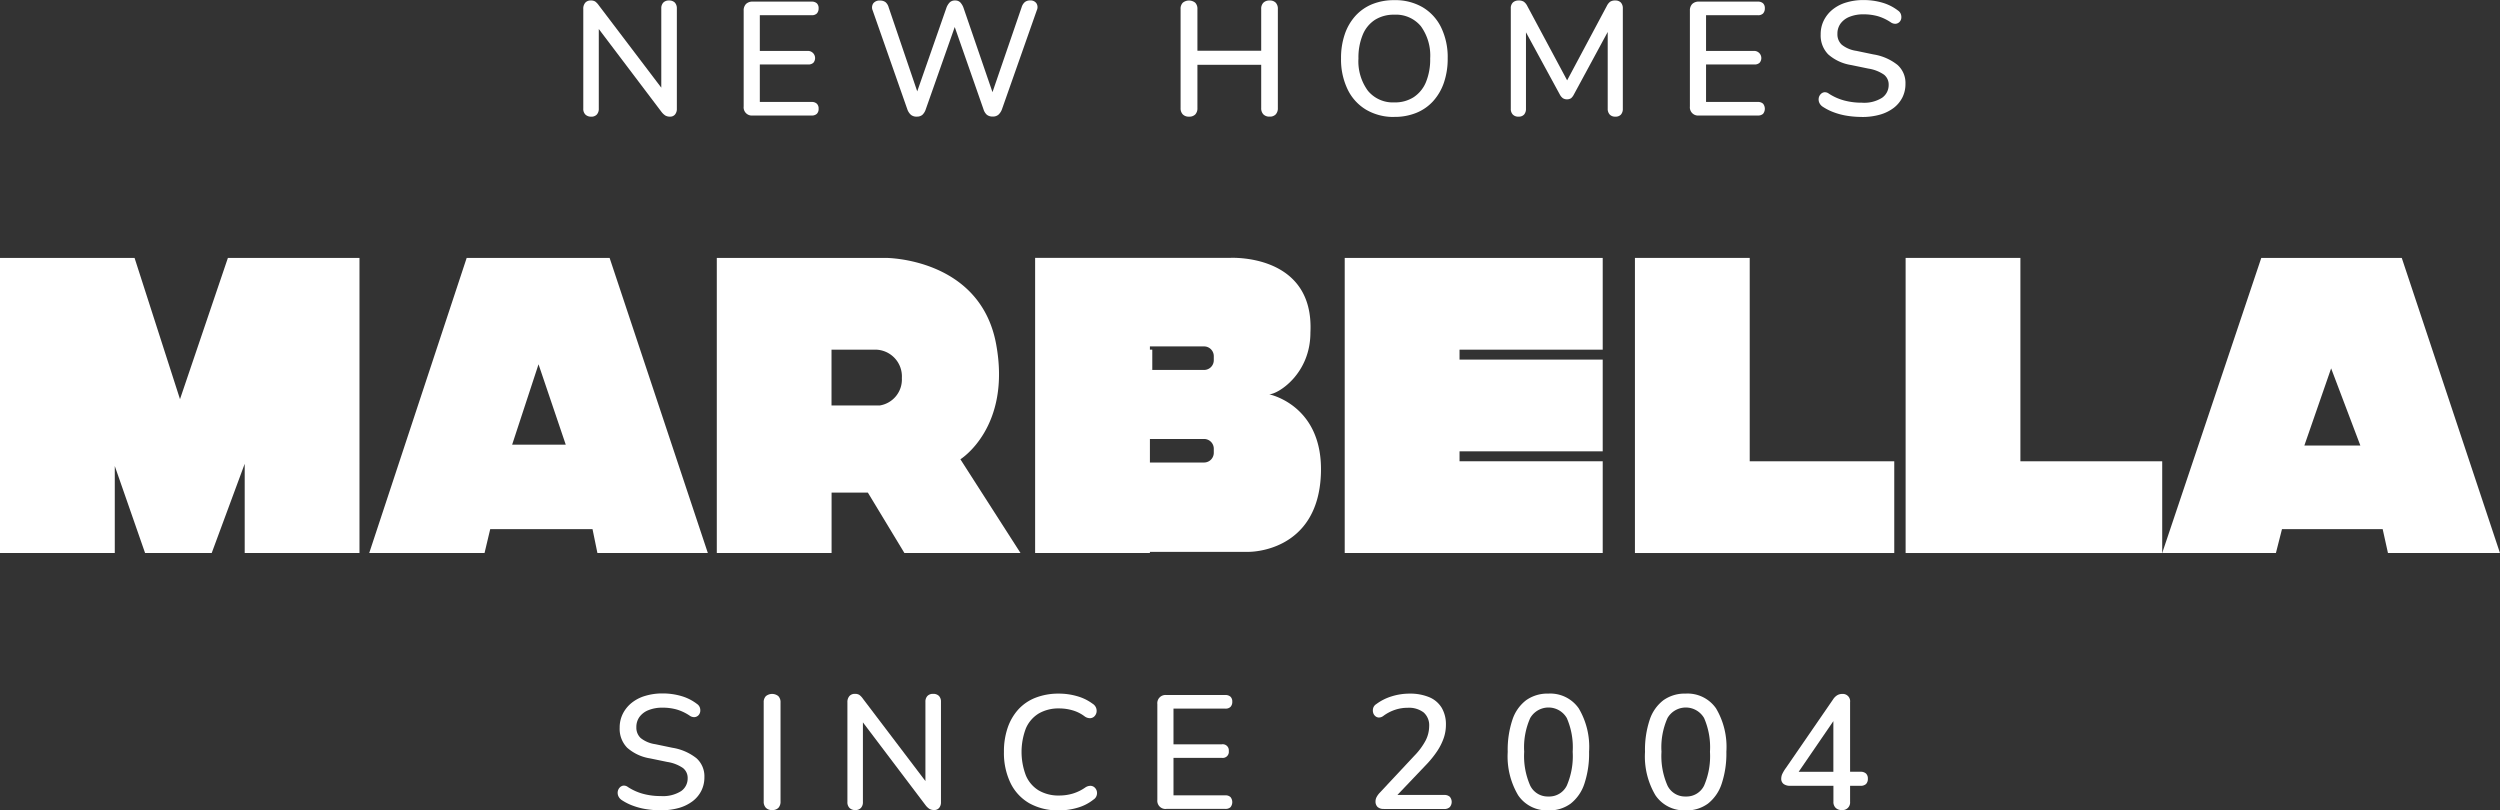
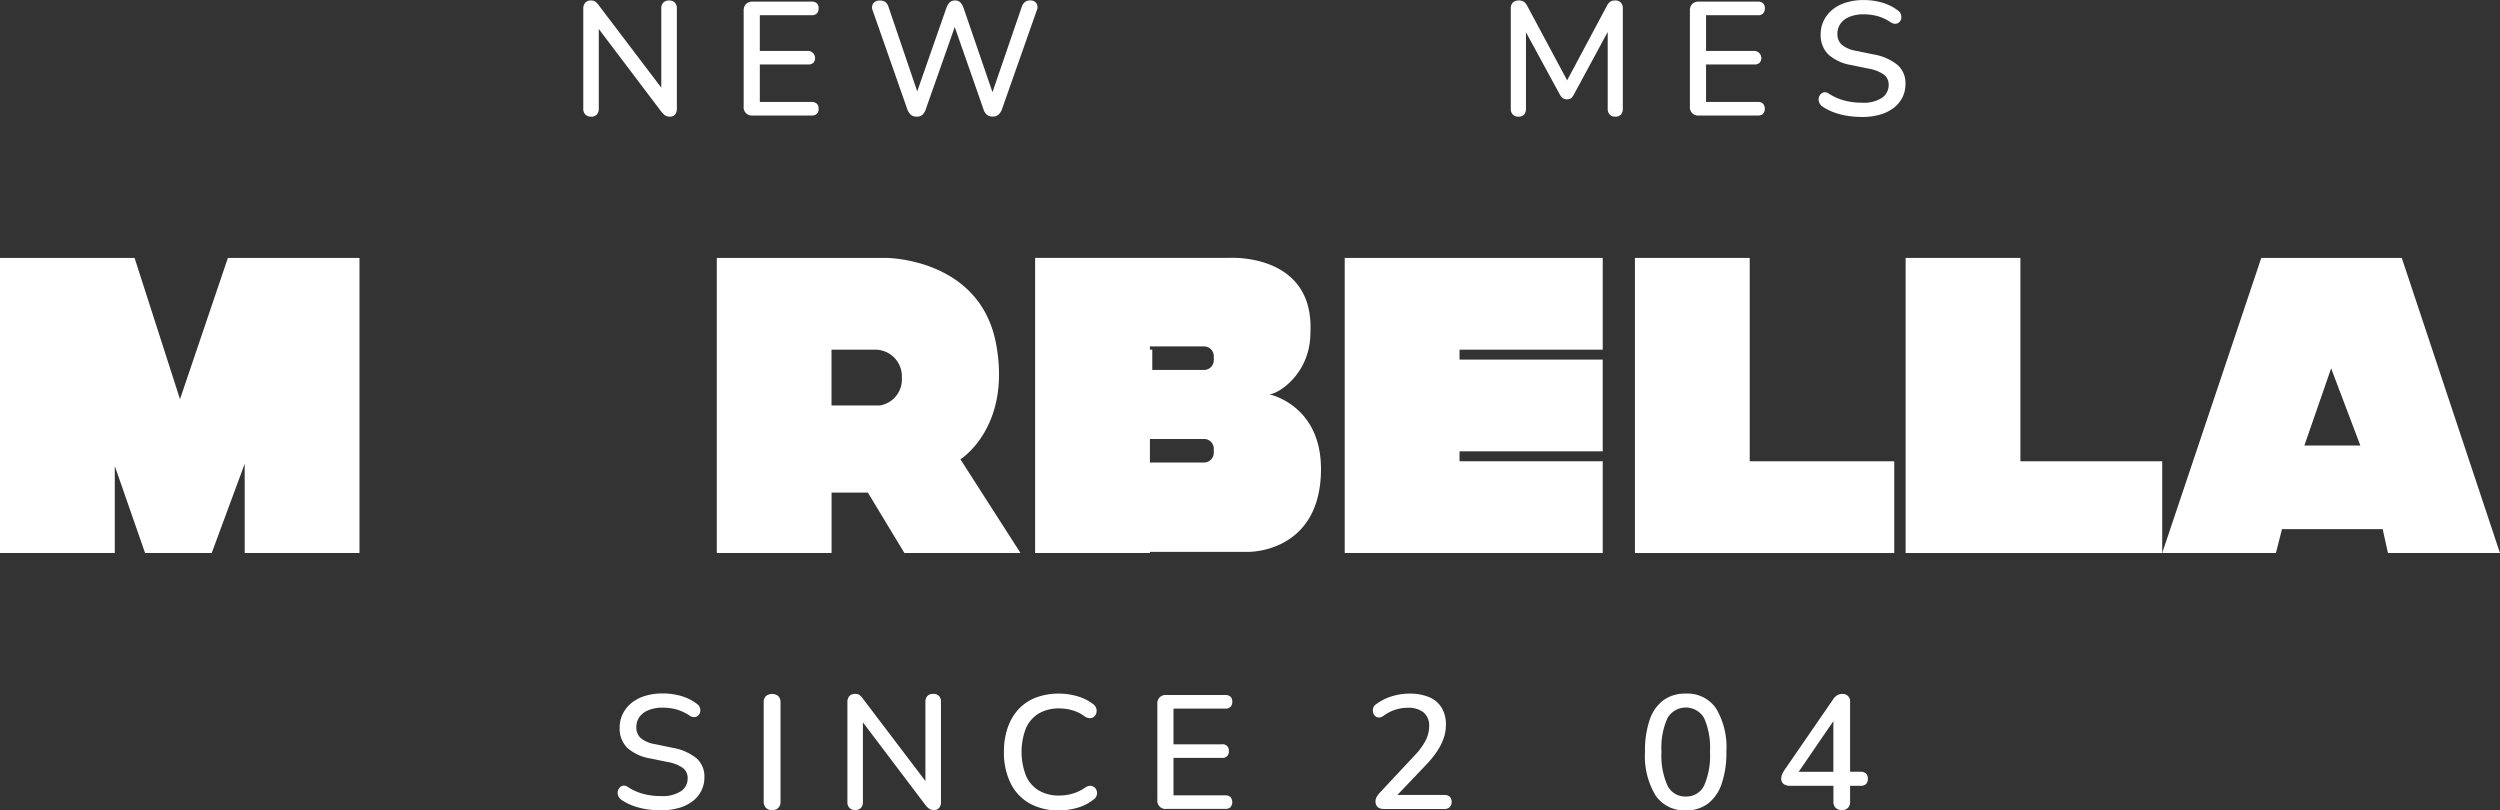
<svg xmlns="http://www.w3.org/2000/svg" width="250" height="81.039" viewBox="0 0 250 81.039">
  <rect x="0" y="0" width="250" height="81.039" fill="#333333" stroke="none" />
  <g data-name="LOGO- MARBELLA_Mesa de trabajo 1 copia">
    <path data-name="Trazado 13340" d="M30.157 56.74H26.99L22.2 70.867 17.656 56.74H4.2v29.511h11.478v-8.7l3.03 8.7h6.662l3.3-8.923v8.923h11.478V56.74z" transform="translate(-4.2 -30.949)" style="fill:#fff" />
-     <path data-name="Trazado 13341" d="M103.669 56.74H89.376L79.63 86.251h11.532l.568-2.389h10.23l.489 2.389h11.043zm-9.746 18.674 2.638-8.037 2.722 8.037z" transform="translate(-42.708 -30.949)" style="fill:#fff" />
    <path data-name="Trazado 13342" d="M175 76.877s5.115-3.167 3.573-11.518c-1.6-8.644-11.043-8.62-11.043-8.62h-16.89v29.512h11.478v-6.045h3.627l3.656 6.045h11.611L175 76.877zm-8.042-5.384h-4.846v-5.58h4.356a2.677 2.677 0 0 1 2.678 2.844 2.628 2.628 0 0 1-2.193 2.736z" transform="translate(-78.96 -30.949)" style="fill:#fff" />
    <path data-name="Rectángulo 10852" transform="translate(114.74 34.964)" style="fill:#fff" d="M0 0h.489v2.031H0z" />
    <path data-name="Trazado 13343" d="M239.058 70.371c.891 0 4.141-2.031 4.141-6.172.406-7.959-8.037-7.474-8.037-7.474H215.67v29.51h11.478v-.113h9.878s6.985.113 7.225-7.881c.21-6.828-5.2-7.876-5.2-7.876zm-5.521 5.844a.973.973 0 0 1-.974.974h-5.414v-2.354h5.414a.973.973 0 0 1 .974.974zm0-9.256a.973.973 0 0 1-.974.974h-5.414v-2.354h5.414a.973.973 0 0 1 .974.974z" transform="translate(-112.158 -30.938)" style="fill:#fff" />
    <path data-name="Trazado 13344" d="M304.726 65.913V56.74h-25.8v29.511h25.8v-9.173h-14.318v-.994h14.317v-9.177h-14.317v-.994z" transform="translate(-144.454 -30.949)" style="fill:#fff" />
    <path data-name="Trazado 13345" d="M349.688 77.078V56.74H338.21v29.511h25.933v-9.173z" transform="translate(-174.717 -30.949)" style="fill:#fff" />
    <path data-name="Trazado 13346" d="M404.988 77.078V56.74H393.51v29.511h25.659v-9.173z" transform="translate(-202.948 -30.949)" style="fill:#fff" />
    <path data-name="Trazado 13347" d="M469.885 56.74h-14.048l-9.907 29.511h11.37l.607-2.389h10.069l.529 2.389h11.2zm-9.74 18.76 2.677-7.714 2.922 7.714h-5.6z" transform="translate(-229.709 -30.949)" style="fill:#fff" />
    <g data-name="Grupo 9510">
      <path data-name="Trazado 13348" d="M124.153 15.765a.781.781 0 0 1-.582-.21.8.8 0 0 1-.21-.6V4.992a.9.9 0 0 1 .2-.622.694.694 0 0 1 .543-.22.8.8 0 0 1 .445.1 1.62 1.62 0 0 1 .362.382l6.657 8.772h-.406V4.943a.817.817 0 0 1 .2-.582.75.75 0 0 1 .573-.21.773.773 0 0 1 .583.21.837.837 0 0 1 .2.582v10.03a.858.858 0 0 1-.186.582.62.62 0 0 1-.494.21.909.909 0 0 1-.475-.113 1.6 1.6 0 0 1-.4-.387l-6.623-8.756h.372v8.449a.837.837 0 0 1-.2.6.728.728 0 0 1-.563.21z" transform="translate(-65.033 -4.101)" style="fill:#fff" />
      <path data-name="Trazado 13349" d="M157.036 15.77a.82.82 0 0 1-.906-.906V5.286a.91.91 0 0 1 .235-.671.91.91 0 0 1 .671-.235h5.893a.736.736 0 0 1 .519.171.656.656 0 0 1 .176.494.732.732 0 0 1-.176.519.7.7 0 0 1-.519.176h-5.184v3.569h4.831a.718.718 0 0 1 .524 1.185.717.717 0 0 1-.524.171h-4.831v3.749h5.184a.716.716 0 0 1 .519.176.656.656 0 0 1 .176.5.677.677 0 0 1-.176.509.72.72 0 0 1-.519.171z" transform="translate(-81.763 -4.218)" style="fill:#fff" />
      <path data-name="Trazado 13350" d="M186.822 15.76a.889.889 0 0 1-.573-.176 1.307 1.307 0 0 1-.362-.548l-3.47-9.9a.733.733 0 0 1 .059-.7.77.77 0 0 1 .671-.284.88.88 0 0 1 .558.162 1.044 1.044 0 0 1 .313.519l3.152 9.271h-.6l3.23-9.249a1.519 1.519 0 0 1 .338-.534.741.741 0 0 1 .519-.176.707.707 0 0 1 .509.176 1.573 1.573 0 0 1 .333.548l3.167 9.222h-.534l3.182-9.271a1.105 1.105 0 0 1 .313-.509.812.812 0 0 1 .543-.171.705.705 0 0 1 .622.284.721.721 0 0 1 .039.7l-3.49 9.917a1.357 1.357 0 0 1-.357.534.852.852 0 0 1-.563.176.908.908 0 0 1-.582-.176 1.2 1.2 0 0 1-.338-.548l-3.054-8.737h.357l-3.084 8.757a1.281 1.281 0 0 1-.333.534.82.82 0 0 1-.558.176z" transform="translate(-95.151 -4.096)" style="fill:#fff" />
-       <path data-name="Trazado 13351" d="M246.232 15.765a.821.821 0 0 1-.622-.225.87.87 0 0 1-.22-.631v-9.9a.852.852 0 0 1 .22-.636.987.987 0 0 1 1.243 0 .859.859 0 0 1 .22.636v4.163h6.378V5.007a.851.851 0 0 1 .22-.636.838.838 0 0 1 .622-.22.8.8 0 0 1 .612.22.876.876 0 0 1 .211.636v9.9a.887.887 0 0 1-.211.631.791.791 0 0 1-.612.225.821.821 0 0 1-.622-.225.87.87 0 0 1-.22-.631v-4.325h-6.378v4.327a.887.887 0 0 1-.21.631.823.823 0 0 1-.631.225z" transform="translate(-127.331 -4.101)" style="fill:#fff" />
-       <path data-name="Trazado 13352" d="M283.5 15.759a5.392 5.392 0 0 1-2.819-.72A4.77 4.77 0 0 1 278.826 13a6.876 6.876 0 0 1-.656-3.094 7.282 7.282 0 0 1 .372-2.413 5.263 5.263 0 0 1 1.067-1.84 4.619 4.619 0 0 1 1.679-1.17 5.785 5.785 0 0 1 2.212-.403 5.433 5.433 0 0 1 2.829.71 4.767 4.767 0 0 1 1.85 2.017 6.819 6.819 0 0 1 .656 3.084 7.363 7.363 0 0 1-.372 2.423 5.34 5.34 0 0 1-1.072 1.855 4.6 4.6 0 0 1-1.689 1.18 5.745 5.745 0 0 1-2.2.406zm0-1.454a3.451 3.451 0 0 0 1.929-.519 3.308 3.308 0 0 0 1.229-1.5 5.966 5.966 0 0 0 .426-2.374 4.991 4.991 0 0 0-.935-3.231 3.231 3.231 0 0 0-2.649-1.147 3.529 3.529 0 0 0-1.929.509 3.225 3.225 0 0 0-1.229 1.493 5.962 5.962 0 0 0-.431 2.374 4.972 4.972 0 0 0 .945 3.231 3.226 3.226 0 0 0 2.644 1.164z" transform="translate(-144.066 -4.065)" style="fill:#fff" />
      <path data-name="Trazado 13353" d="M313.623 15.765a.743.743 0 0 1-.573-.21.8.8 0 0 1-.2-.582V4.943a.782.782 0 0 1 .21-.592.8.8 0 0 1 .568-.2.9.9 0 0 1 .524.122 1.158 1.158 0 0 1 .348.431l4.234 7.9h-.5l4.214-7.9a1.2 1.2 0 0 1 .338-.431.893.893 0 0 1 .519-.122.74.74 0 0 1 .548.2.838.838 0 0 1 .2.592v10.03a.858.858 0 0 1-.186.582.7.7 0 0 1-.558.21.732.732 0 0 1-.568-.21.837.837 0 0 1-.2-.582V6.637h.357l-3.749 6.931a1.157 1.157 0 0 1-.274.357.787.787 0 0 1-.827-.01 1.1 1.1 0 0 1-.289-.348l-3.779-6.946h.387v8.351a.858.858 0 0 1-.186.582.7.7 0 0 1-.558.21z" transform="translate(-161.77 -4.101)" style="fill:#fff" />
      <path data-name="Trazado 13354" d="M350.346 15.77a.82.82 0 0 1-.906-.906V5.286a.91.91 0 0 1 .235-.671.91.91 0 0 1 .671-.235h5.893a.737.737 0 0 1 .519.171.656.656 0 0 1 .176.494.733.733 0 0 1-.176.519.682.682 0 0 1-.519.176h-5.184v3.569h4.831a.718.718 0 0 1 .524 1.185.717.717 0 0 1-.524.171h-4.831v3.749h5.184a.717.717 0 0 1 .519.176.81.81 0 0 1 0 1.008.72.72 0 0 1-.519.171z" transform="translate(-180.45 -4.218)" style="fill:#fff" />
      <path data-name="Trazado 13355" d="M380.056 15.744a9.5 9.5 0 0 1-1.454-.113 6.819 6.819 0 0 1-1.341-.348 5.32 5.32 0 0 1-1.131-.573.925.925 0 0 1-.333-.406.83.83 0 0 1-.049-.445.739.739 0 0 1 .186-.382.613.613 0 0 1 .357-.2.647.647 0 0 1 .47.137 5.324 5.324 0 0 0 1.537.685 6.681 6.681 0 0 0 1.762.22 3.339 3.339 0 0 0 2.026-.494 1.545 1.545 0 0 0 .656-1.282 1.255 1.255 0 0 0-.47-1.028 3.775 3.775 0 0 0-1.566-.607l-1.728-.357a4.513 4.513 0 0 1-2.286-1.067 2.7 2.7 0 0 1-.749-2 3.068 3.068 0 0 1 .313-1.39A3.314 3.314 0 0 1 377.138 5a3.92 3.92 0 0 1 1.356-.7 5.872 5.872 0 0 1 1.728-.245 6.657 6.657 0 0 1 1.88.259 4.732 4.732 0 0 1 1.576.793.721.721 0 0 1 .284.362.868.868 0 0 1 .038.431.648.648 0 0 1-.186.357.614.614 0 0 1-.372.171.785.785 0 0 1-.5-.152 4.7 4.7 0 0 0-1.282-.607 5.345 5.345 0 0 0-1.444-.186 3.621 3.621 0 0 0-1.38.245 2.031 2.031 0 0 0-.906.68 1.711 1.711 0 0 0-.313 1.033 1.412 1.412 0 0 0 .436 1.082 3.017 3.017 0 0 0 1.454.612l1.713.357a5.155 5.155 0 0 1 2.408 1.052 2.412 2.412 0 0 1 .793 1.889 2.981 2.981 0 0 1-.308 1.366 3.06 3.06 0 0 1-.871 1.043 4.139 4.139 0 0 1-1.366.671 6.4 6.4 0 0 1-1.8.235z" transform="translate(-193.875 -4.05)" style="fill:#fff" />
    </g>
    <g data-name="Grupo 9511">
      <path data-name="Trazado 13356" d="M134.7 157.4a9.5 9.5 0 0 1-1.454-.113 6.819 6.819 0 0 1-1.341-.348 5.32 5.32 0 0 1-1.131-.573.925.925 0 0 1-.333-.406.829.829 0 0 1-.049-.445.739.739 0 0 1 .186-.382.613.613 0 0 1 .357-.2.647.647 0 0 1 .47.137 5.3 5.3 0 0 0 1.532.685 6.682 6.682 0 0 0 1.762.22 3.374 3.374 0 0 0 2.026-.494 1.533 1.533 0 0 0 .656-1.282 1.256 1.256 0 0 0-.47-1.028 3.776 3.776 0 0 0-1.566-.607l-1.728-.357a4.513 4.513 0 0 1-2.286-1.067 2.7 2.7 0 0 1-.749-2 3.068 3.068 0 0 1 .313-1.39 3.313 3.313 0 0 1 .881-1.092 3.92 3.92 0 0 1 1.356-.7 5.873 5.873 0 0 1 1.728-.245 6.657 6.657 0 0 1 1.88.259 4.732 4.732 0 0 1 1.576.793.721.721 0 0 1 .284.362.854.854 0 0 1 .034.426.682.682 0 0 1-.186.357.614.614 0 0 1-.372.171.757.757 0 0 1-.5-.152 4.7 4.7 0 0 0-1.282-.607 5.159 5.159 0 0 0-1.444-.186 3.621 3.621 0 0 0-1.38.245 2.031 2.031 0 0 0-.906.68 1.711 1.711 0 0 0-.313 1.033 1.412 1.412 0 0 0 .436 1.082 3.017 3.017 0 0 0 1.454.612l1.713.357a5.2 5.2 0 0 1 2.408 1.048 2.419 2.419 0 0 1 .793 1.889 2.981 2.981 0 0 1-.308 1.366 3.015 3.015 0 0 1-.871 1.043 4.14 4.14 0 0 1-1.366.671 6.4 6.4 0 0 1-1.8.235z" transform="translate(-68.615 -76.369)" style="fill:#fff" />
      <path data-name="Trazado 13357" d="M161.062 157.425a.821.821 0 0 1-.622-.225.87.87 0 0 1-.22-.631v-9.9a.851.851 0 0 1 .22-.636.987.987 0 0 1 1.243 0 .859.859 0 0 1 .22.636v9.9a.887.887 0 0 1-.21.631.823.823 0 0 1-.631.225z" transform="translate(-83.85 -76.42)" style="fill:#fff" />
      <path data-name="Trazado 13358" d="M178.113 157.425a.781.781 0 0 1-.582-.21.8.8 0 0 1-.21-.6v-9.966a.9.9 0 0 1 .2-.622.694.694 0 0 1 .543-.22.8.8 0 0 1 .445.1 1.619 1.619 0 0 1 .362.382l6.657 8.772h-.406V146.6a.817.817 0 0 1 .2-.583.75.75 0 0 1 .573-.21.773.773 0 0 1 .582.21.815.815 0 0 1 .2.583v10.03a.858.858 0 0 1-.186.582.62.62 0 0 1-.494.21.909.909 0 0 1-.475-.113 1.6 1.6 0 0 1-.4-.387l-6.623-8.757h.372v8.449a.829.829 0 0 1-.2.6.72.72 0 0 1-.563.21z" transform="translate(-92.58 -76.42)" style="fill:#fff" />
      <path data-name="Trazado 13359" d="M214.792 157.424a5.8 5.8 0 0 1-2.956-.71 4.709 4.709 0 0 1-1.88-2.026 6.912 6.912 0 0 1-.656-3.108 7.283 7.283 0 0 1 .372-2.413 5.273 5.273 0 0 1 1.072-1.84 4.6 4.6 0 0 1 1.728-1.17 6.3 6.3 0 0 1 2.32-.406 6.523 6.523 0 0 1 1.836.259 4.726 4.726 0 0 1 1.527.744.855.855 0 0 1 .362.426.843.843 0 0 1 .034.475.788.788 0 0 1-.22.382.63.63 0 0 1-.411.171.912.912 0 0 1-.543-.176 3.676 3.676 0 0 0-1.18-.6 4.754 4.754 0 0 0-1.356-.2 3.928 3.928 0 0 0-2.066.509 3.242 3.242 0 0 0-1.278 1.478 6.62 6.62 0 0 0 0 4.724 3.211 3.211 0 0 0 1.278 1.488 3.9 3.9 0 0 0 2.066.509 4.68 4.68 0 0 0 1.366-.2 4.384 4.384 0 0 0 1.233-.607.921.921 0 0 1 .524-.162.629.629 0 0 1 .4.162.751.751 0 0 1 .22.362.786.786 0 0 1-.015.45.738.738 0 0 1-.313.4 4.528 4.528 0 0 1-1.566.808 6.533 6.533 0 0 1-1.889.274z" transform="translate(-108.906 -76.389)" style="fill:#fff" />
      <path data-name="Trazado 13360" d="M241.546 157.43a.82.82 0 0 1-.906-.906v-9.579a.82.82 0 0 1 .906-.906h5.893a.736.736 0 0 1 .519.171.656.656 0 0 1 .176.494.716.716 0 0 1-.176.519.681.681 0 0 1-.519.176h-5.184v3.568h4.831a.611.611 0 0 1 .7.675.607.607 0 0 1-.7.68h-4.831v3.749h5.184a.716.716 0 0 1 .519.176.809.809 0 0 1 0 1.008.72.72 0 0 1-.519.171h-5.893z" transform="translate(-124.906 -76.537)" style="fill:#fff" />
      <path data-name="Trazado 13361" d="M285.765 157.287a.864.864 0 0 1-.631-.2.753.753 0 0 1-.2-.558.931.931 0 0 1 .113-.436 1.993 1.993 0 0 1 .323-.436l3.441-3.681a6.646 6.646 0 0 0 1.14-1.542 3.189 3.189 0 0 0 .348-1.415 1.709 1.709 0 0 0-.548-1.375 2.427 2.427 0 0 0-1.615-.47 3.912 3.912 0 0 0-1.243.2 4.155 4.155 0 0 0-1.193.626.732.732 0 0 1-.45.147.562.562 0 0 1-.362-.162.67.67 0 0 1-.2-.357.881.881 0 0 1 .015-.436.7.7 0 0 1 .308-.387 5.013 5.013 0 0 1 1.532-.773 5.956 5.956 0 0 1 1.777-.274 4.953 4.953 0 0 1 2 .362 2.631 2.631 0 0 1 1.233 1.057 3.237 3.237 0 0 1 .421 1.7 4.1 4.1 0 0 1-.22 1.326 5.819 5.819 0 0 1-.661 1.317 10.157 10.157 0 0 1-1.155 1.415l-3.265 3.426v-.47h5.135a.785.785 0 0 1 .548.176.792.792 0 0 1 0 1.043.774.774 0 0 1-.548.186h-6.04z" transform="translate(-147.382 -76.395)" style="fill:#fff" />
-       <path data-name="Trazado 13362" d="M316.293 157.424a3.455 3.455 0 0 1-3.03-1.508 7.6 7.6 0 0 1-1.043-4.337 9.5 9.5 0 0 1 .47-3.216 4.047 4.047 0 0 1 1.371-1.953 3.673 3.673 0 0 1 2.227-.661 3.464 3.464 0 0 1 3.035 1.478 7.545 7.545 0 0 1 1.033 4.337 9.513 9.513 0 0 1-.47 3.2 4.176 4.176 0 0 1-1.371 1.987 3.619 3.619 0 0 1-2.227.68zm0-1.385a1.954 1.954 0 0 0 1.836-1.092 7.424 7.424 0 0 0 .587-3.382 7.3 7.3 0 0 0-.587-3.368 2.113 2.113 0 0 0-3.661 0 7.188 7.188 0 0 0-.6 3.368 7.311 7.311 0 0 0 .6 3.382 1.949 1.949 0 0 0 1.825 1.092z" transform="translate(-161.448 -76.389)" style="fill:#fff" />
      <path data-name="Trazado 13363" d="M344.342 157.424a3.455 3.455 0 0 1-3.03-1.508 7.6 7.6 0 0 1-1.043-4.337 9.5 9.5 0 0 1 .47-3.216 4.047 4.047 0 0 1 1.371-1.953 3.673 3.673 0 0 1 2.227-.661 3.464 3.464 0 0 1 3.035 1.478 7.545 7.545 0 0 1 1.033 4.337 9.513 9.513 0 0 1-.47 3.2 4.176 4.176 0 0 1-1.371 1.987 3.619 3.619 0 0 1-2.227.68zm0-1.385a1.954 1.954 0 0 0 1.836-1.092 7.424 7.424 0 0 0 .587-3.382 7.3 7.3 0 0 0-.587-3.368 2.114 2.114 0 0 0-3.661 0 7.188 7.188 0 0 0-.6 3.368 7.312 7.312 0 0 0 .6 3.382 1.949 1.949 0 0 0 1.825 1.092z" transform="translate(-175.768 -76.389)" style="fill:#fff" />
      <path data-name="Trazado 13364" d="M374.155 157.425a.829.829 0 0 1-.612-.22.8.8 0 0 1-.225-.607V155h-4.327a1.075 1.075 0 0 1-.646-.176.638.638 0 0 1-.245-.548 1.146 1.146 0 0 1 .1-.45 3.571 3.571 0 0 1 .382-.631l4.7-6.833a1.3 1.3 0 0 1 .406-.411.967.967 0 0 1 .519-.137.731.731 0 0 1 .778.822v6.96h1.018a.8.8 0 0 1 .573.176.685.685 0 0 1 .186.519.721.721 0 0 1-.186.534.8.8 0 0 1-.573.176h-1.018v1.6a.762.762 0 0 1-.827.827zm-.842-3.828v-5.7h.436l-4.214 6.153v-.45h3.779z" transform="translate(-189.976 -76.42)" style="fill:#fff" />
    </g>
  </g>
</svg>